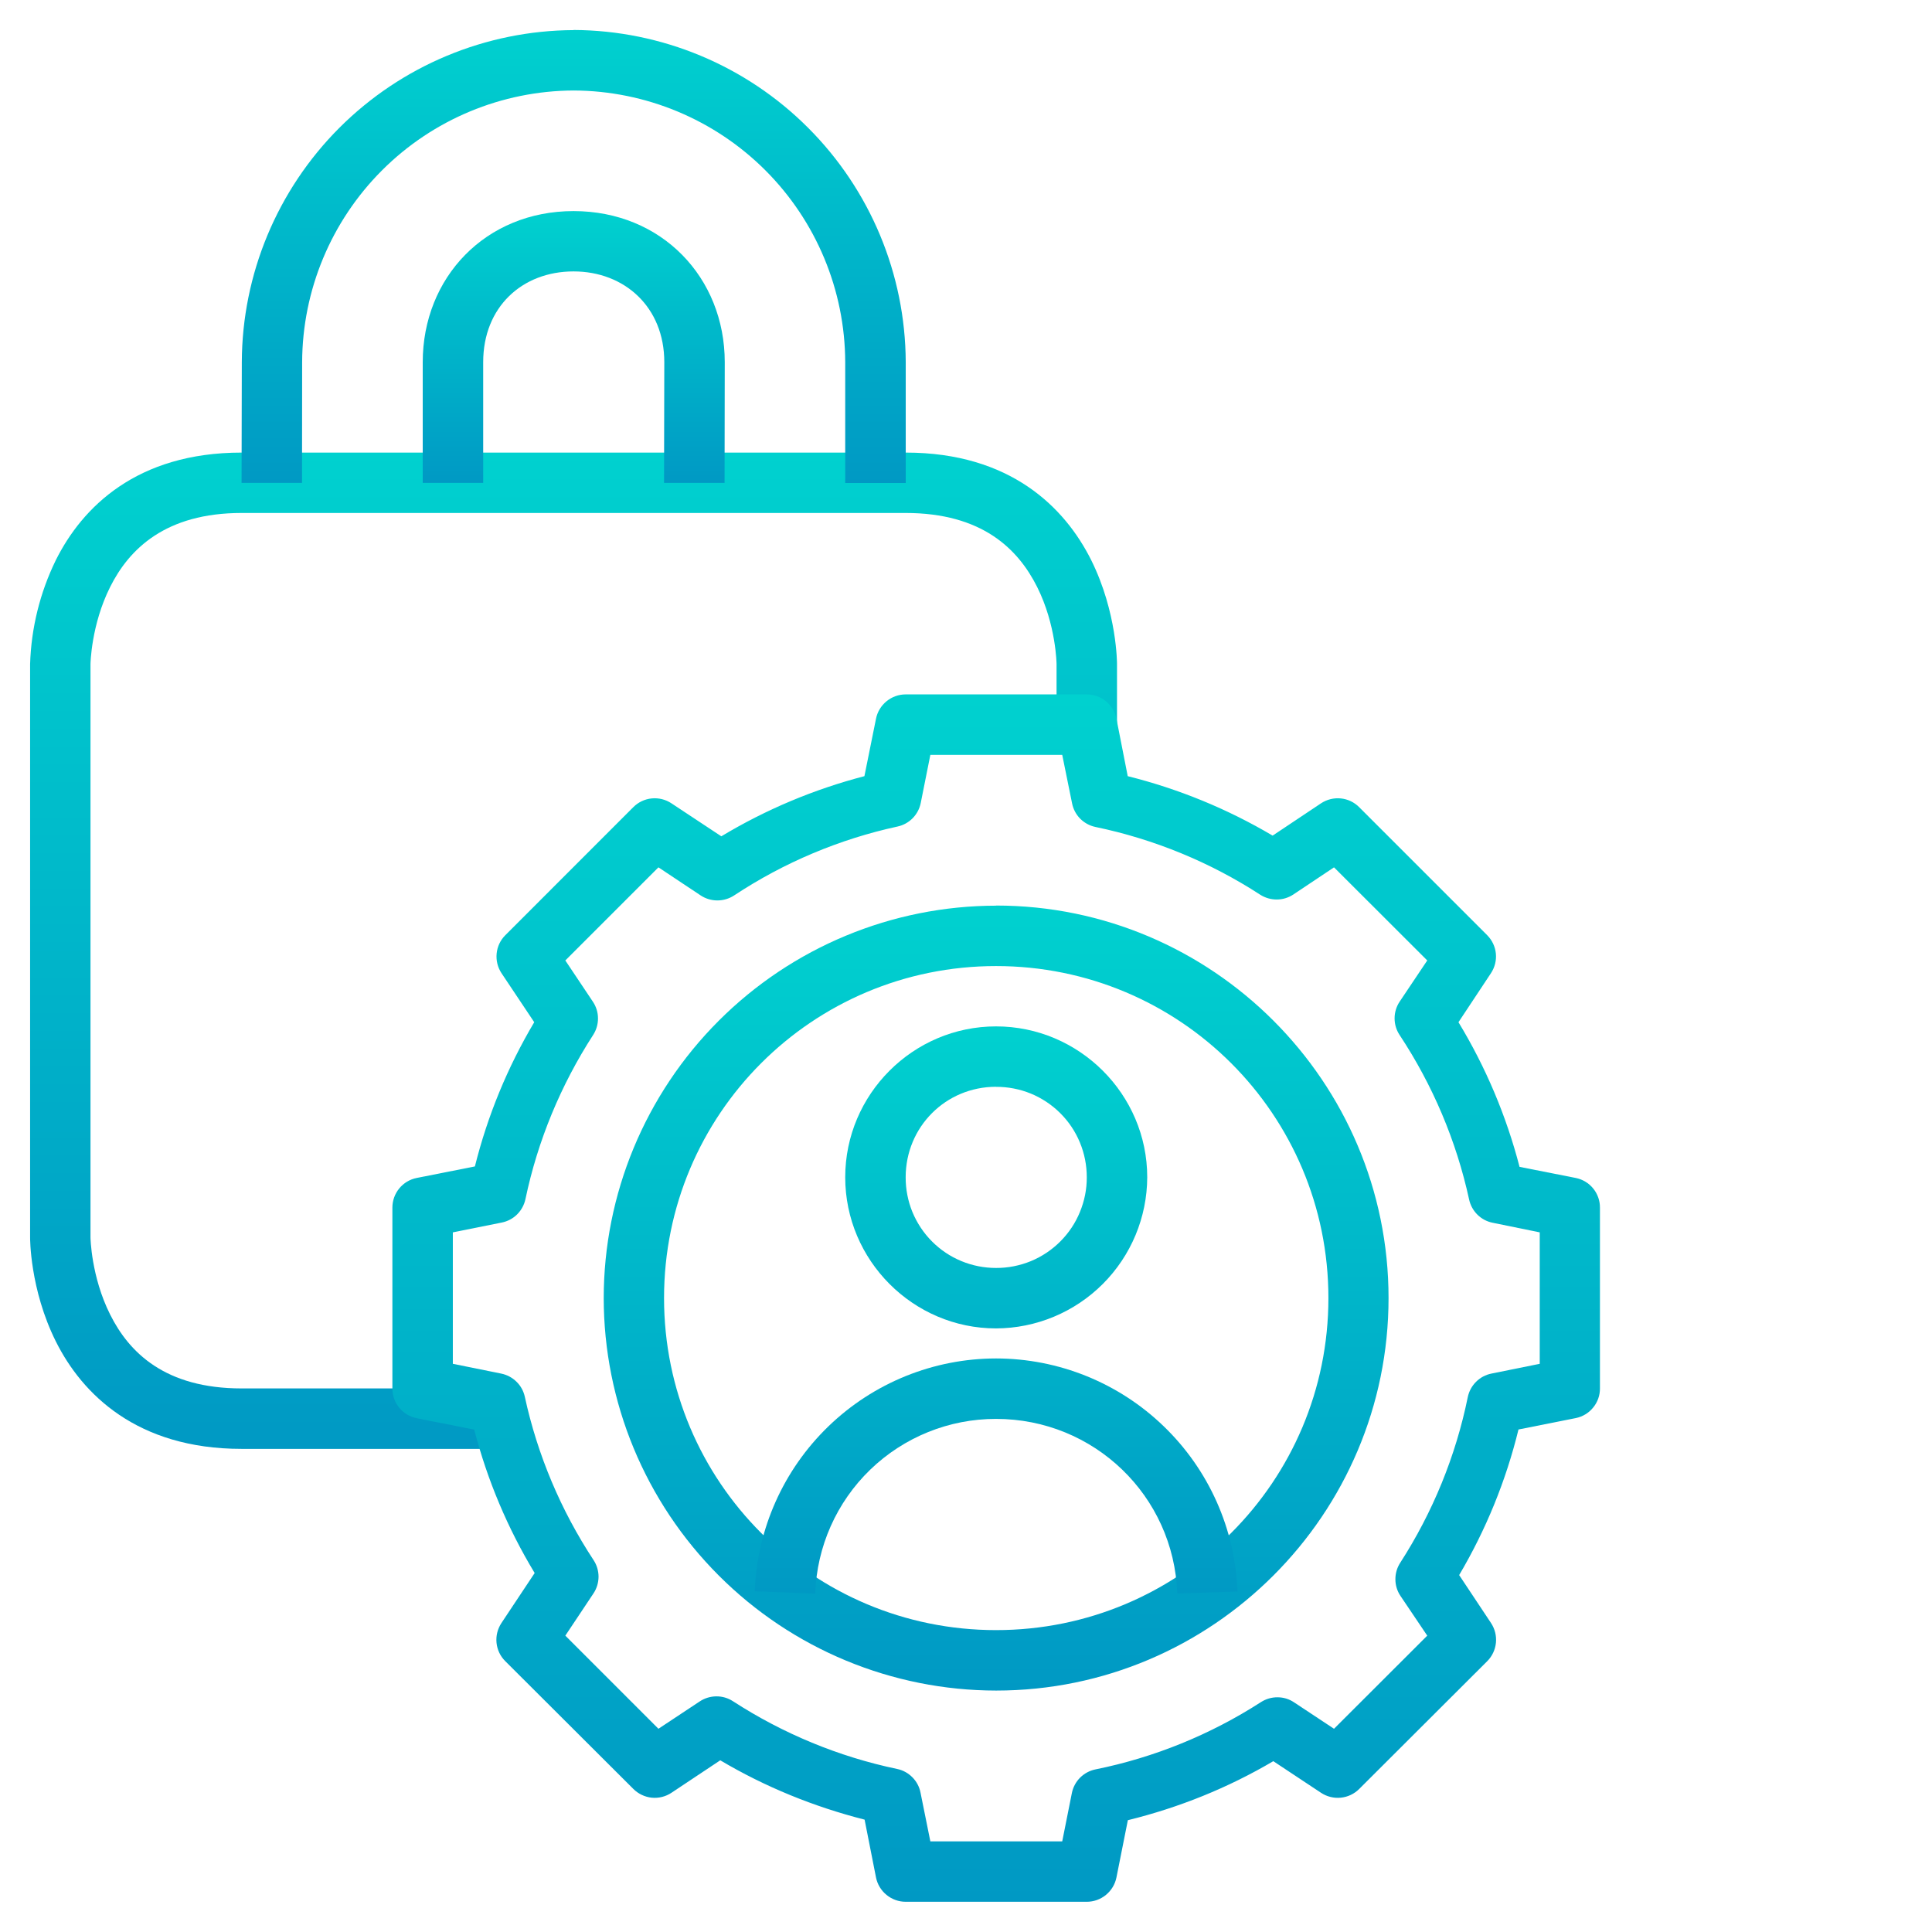
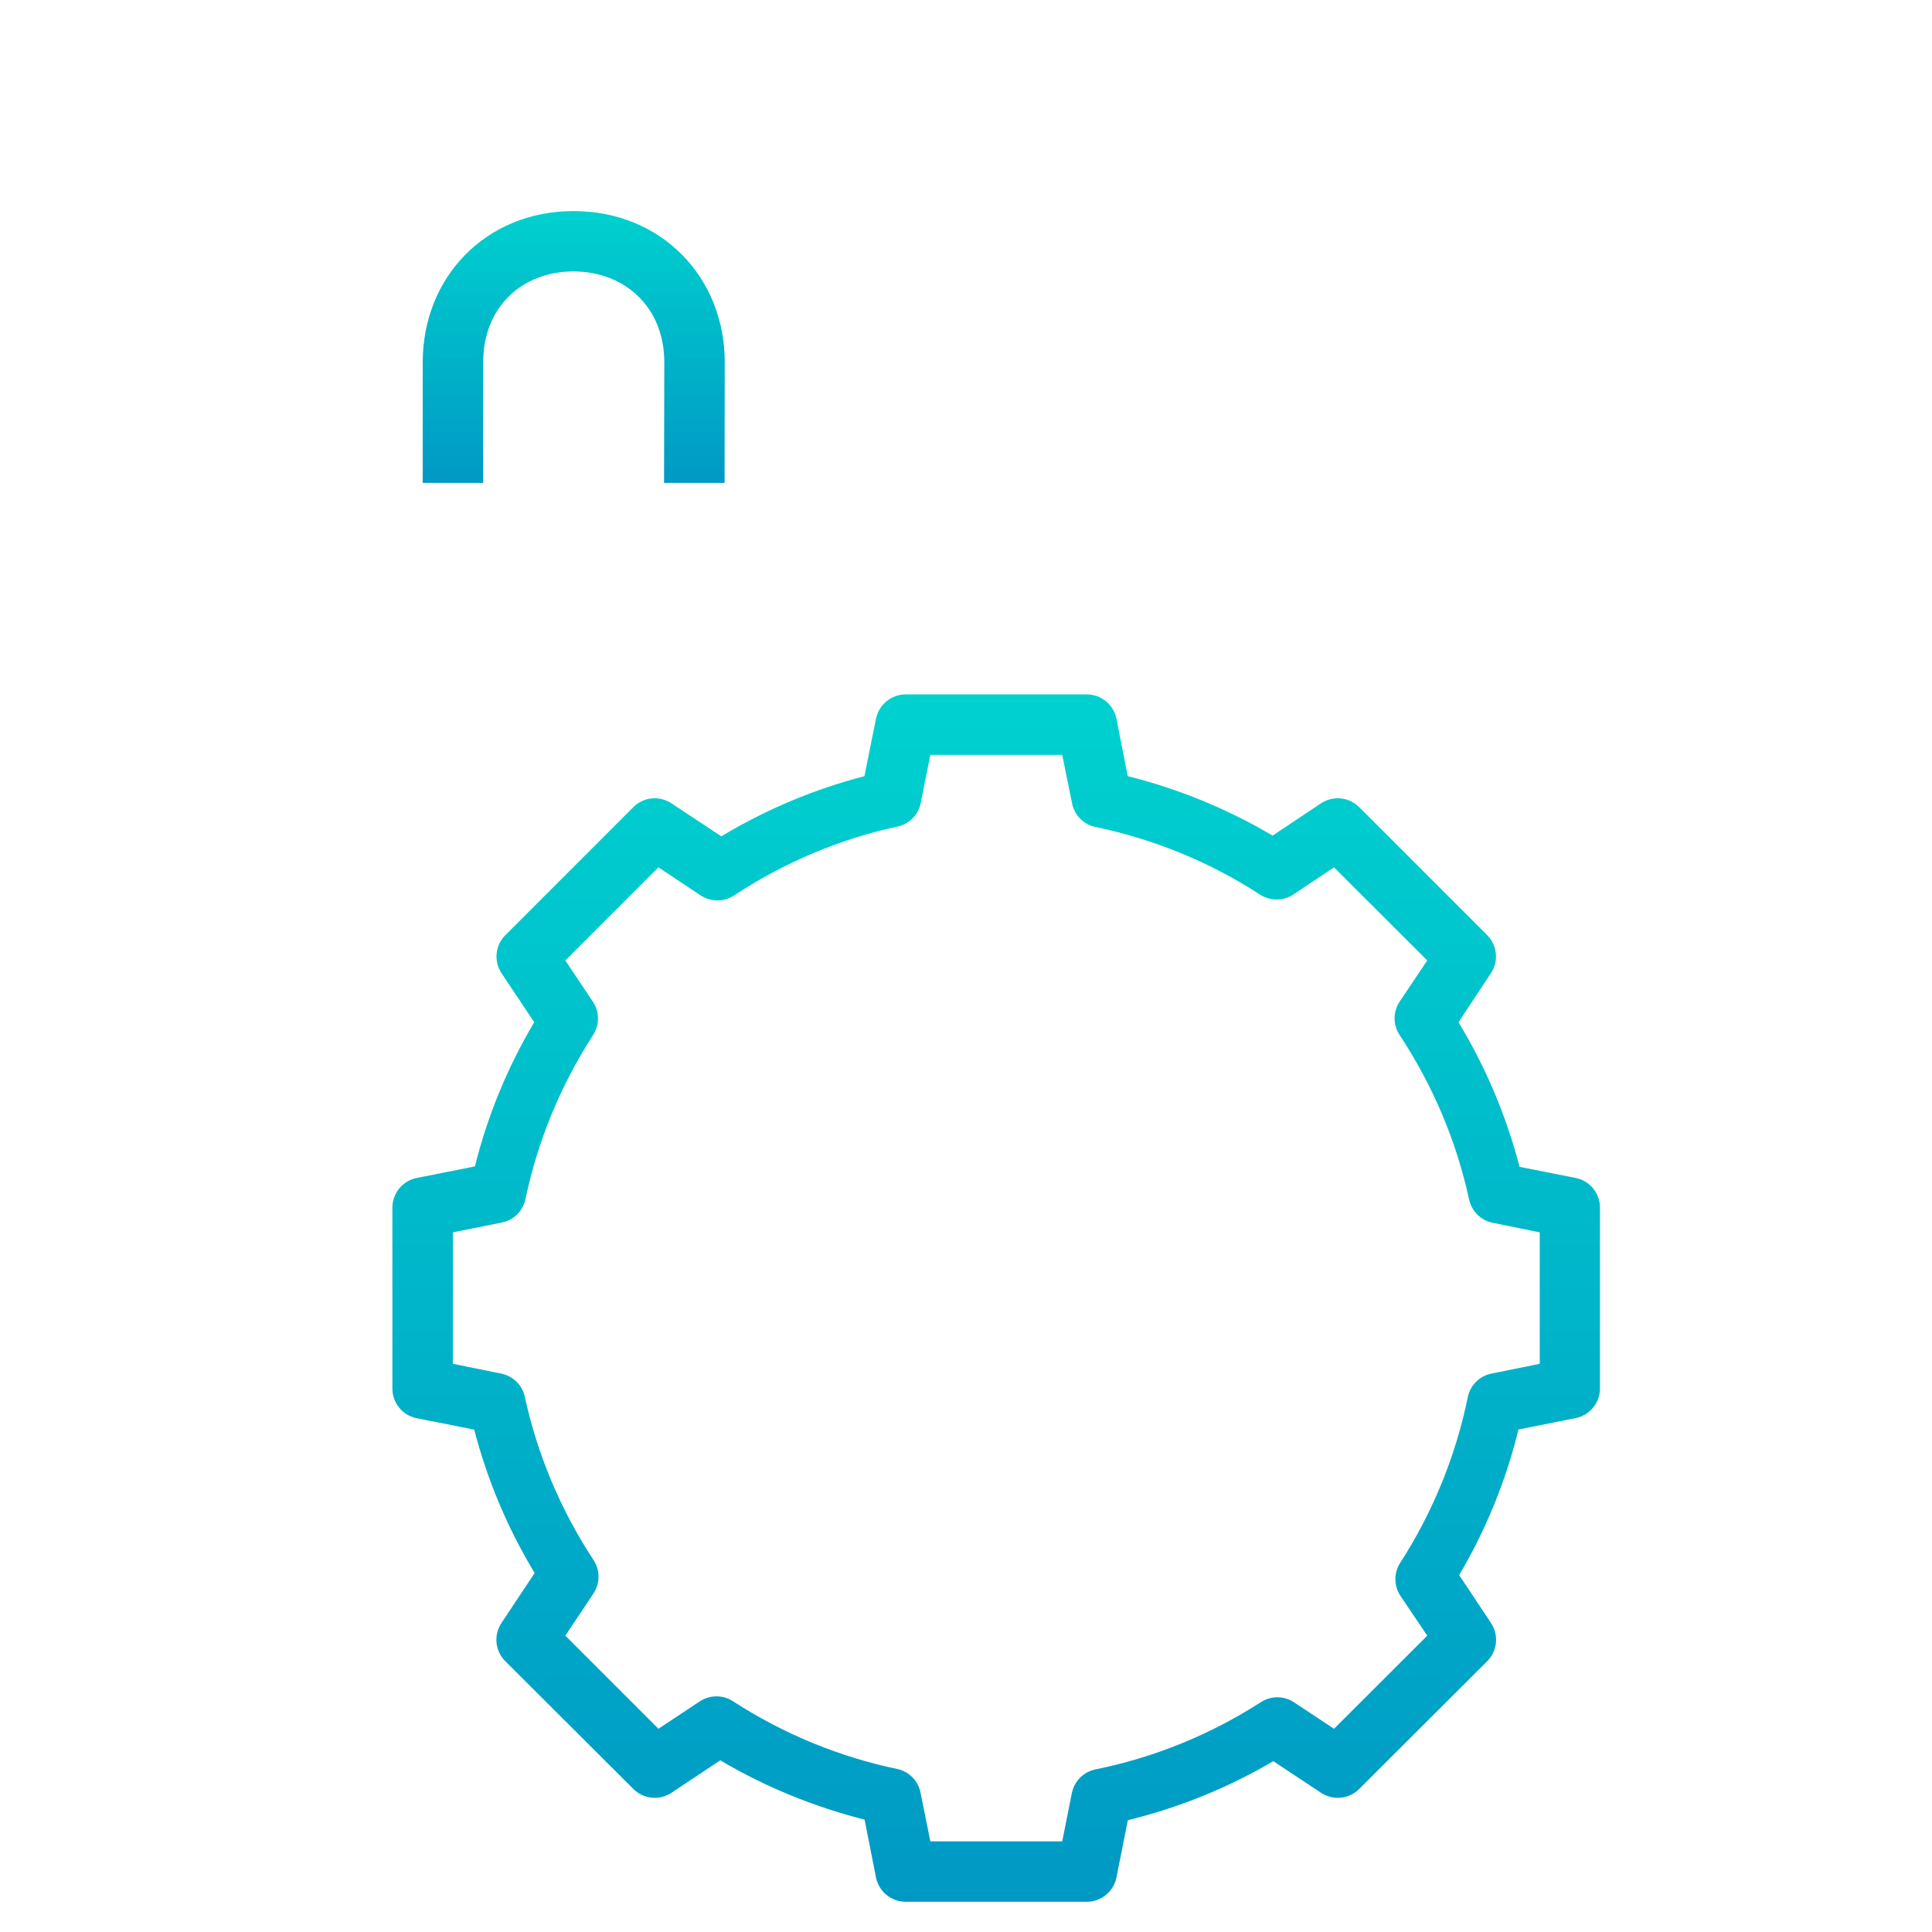
<svg xmlns="http://www.w3.org/2000/svg" width="31" height="31" viewBox="0 0 31 31" fill="none">
-   <path d="M3.876 7.262C2.191 7.262 1.318 8.143 0.897 8.985C0.642 9.506 0.501 10.075 0.483 10.655V19.856C0.483 19.856 0.476 20.684 0.897 21.526C1.318 22.368 2.197 23.248 3.876 23.248H8.01V22.278H3.876C2.651 22.278 2.072 21.703 1.767 21.092C1.461 20.482 1.452 19.856 1.452 19.856V10.655C1.452 10.655 1.461 10.029 1.767 9.419C2.072 8.808 2.658 8.231 3.876 8.231H14.531C15.757 8.231 16.336 8.808 16.642 9.419C16.947 10.029 16.953 10.655 16.953 10.655V11.625H17.923V10.655C17.923 10.655 17.927 9.827 17.508 8.985C17.086 8.143 16.213 7.262 14.533 7.262H3.876Z" fill="url(#paint0_linear_66_1234)" />
-   <path d="M9.203 0.483C7.793 0.49 6.442 1.054 5.445 2.051C4.448 3.049 3.885 4.4 3.88 5.811L3.876 7.748H4.846L4.848 5.811C4.852 4.656 5.313 3.55 6.129 2.734C6.945 1.917 8.051 1.457 9.205 1.452C10.359 1.457 11.465 1.917 12.281 2.733C13.097 3.549 13.558 4.655 13.562 5.809V7.75H14.533V5.809C14.527 4.398 13.963 3.046 12.965 2.049C11.968 1.051 10.616 0.488 9.205 0.481L9.203 0.483Z" fill="url(#paint1_linear_66_1234)" />
  <path d="M9.203 3.387C7.79 3.387 6.783 4.454 6.783 5.811V7.748H7.753V5.811C7.753 4.925 8.38 4.355 9.203 4.355C10.02 4.355 10.659 4.926 10.659 5.811L10.655 7.748H11.626L11.629 5.811C11.629 4.456 10.619 3.387 9.203 3.387Z" fill="url(#paint2_linear_66_1234)" />
  <path d="M14.532 11.142C14.42 11.142 14.312 11.181 14.225 11.252C14.138 11.323 14.078 11.422 14.056 11.532L13.87 12.454C13.062 12.664 12.289 12.989 11.574 13.419L10.774 12.89C10.681 12.828 10.569 12.8 10.457 12.811C10.346 12.822 10.242 12.871 10.162 12.951L8.107 15.007C8.028 15.086 7.98 15.189 7.969 15.3C7.958 15.41 7.985 15.521 8.046 15.614L8.572 16.402C8.144 17.123 7.823 17.902 7.62 18.716L6.686 18.901C6.576 18.923 6.477 18.982 6.406 19.069C6.335 19.156 6.296 19.264 6.296 19.377V22.28C6.296 22.392 6.335 22.501 6.406 22.588C6.477 22.675 6.576 22.734 6.686 22.756L7.609 22.939C7.819 23.748 8.145 24.523 8.579 25.24L8.046 26.042C7.984 26.136 7.956 26.247 7.967 26.359C7.978 26.47 8.027 26.575 8.107 26.654L10.162 28.704C10.242 28.784 10.346 28.833 10.457 28.845C10.569 28.856 10.681 28.828 10.774 28.766L11.557 28.245C12.279 28.673 13.059 28.99 13.873 29.197L14.056 30.125C14.078 30.235 14.138 30.334 14.225 30.405C14.312 30.476 14.42 30.515 14.532 30.515H17.438C17.55 30.515 17.659 30.476 17.745 30.405C17.832 30.334 17.892 30.235 17.914 30.125L18.097 29.206C18.919 29.004 19.702 28.688 20.431 28.259L21.196 28.766C21.29 28.828 21.401 28.856 21.513 28.845C21.624 28.834 21.729 28.785 21.808 28.706L23.864 26.654C23.943 26.575 23.992 26.47 24.003 26.359C24.014 26.247 23.986 26.136 23.924 26.042L23.413 25.273C23.844 24.543 24.164 23.759 24.365 22.937L25.284 22.754C25.394 22.732 25.493 22.672 25.563 22.585C25.634 22.499 25.673 22.39 25.672 22.278V19.377C25.673 19.265 25.634 19.156 25.563 19.069C25.493 18.983 25.394 18.923 25.284 18.901L24.382 18.723C24.17 17.906 23.84 17.124 23.402 16.402L23.924 15.614C23.985 15.521 24.013 15.41 24.002 15.3C23.991 15.189 23.942 15.086 23.864 15.007L21.808 12.951C21.729 12.871 21.624 12.822 21.513 12.811C21.401 12.8 21.29 12.828 21.196 12.89L20.42 13.408C19.695 12.979 18.912 12.658 18.095 12.454L17.914 11.532C17.892 11.422 17.832 11.323 17.745 11.252C17.659 11.181 17.55 11.142 17.438 11.142H14.532ZM14.928 12.112H17.044L17.202 12.89C17.22 12.983 17.266 13.069 17.332 13.136C17.399 13.203 17.484 13.25 17.577 13.269C18.518 13.465 19.416 13.833 20.222 14.357C20.302 14.407 20.393 14.434 20.488 14.433C20.581 14.433 20.673 14.405 20.752 14.353L21.405 13.917L22.901 15.411L22.458 16.072C22.405 16.151 22.377 16.245 22.377 16.34C22.377 16.436 22.405 16.529 22.458 16.608C22.989 17.412 23.368 18.306 23.573 19.248C23.593 19.34 23.64 19.425 23.707 19.491C23.774 19.557 23.859 19.602 23.952 19.62L24.706 19.774V21.883L23.93 22.04C23.836 22.059 23.75 22.105 23.683 22.173C23.616 22.24 23.57 22.326 23.551 22.419C23.358 23.364 22.99 24.265 22.467 25.076C22.416 25.155 22.389 25.247 22.39 25.342C22.39 25.436 22.418 25.528 22.471 25.607L22.901 26.245L21.405 27.739L20.764 27.315C20.686 27.262 20.594 27.234 20.499 27.234C20.405 27.233 20.313 27.26 20.233 27.311C19.423 27.833 18.522 28.2 17.577 28.391C17.483 28.41 17.397 28.457 17.329 28.525C17.262 28.593 17.216 28.68 17.198 28.774L17.044 29.546H14.928L14.77 28.763C14.752 28.67 14.706 28.584 14.639 28.517C14.573 28.45 14.488 28.403 14.395 28.384C13.458 28.188 12.564 27.818 11.759 27.296C11.68 27.245 11.587 27.218 11.493 27.219C11.399 27.22 11.306 27.248 11.228 27.3L10.565 27.739L9.071 26.245L9.522 25.568C9.575 25.489 9.603 25.396 9.604 25.301C9.604 25.206 9.577 25.113 9.525 25.034C8.999 24.235 8.624 23.346 8.421 22.412C8.401 22.32 8.355 22.236 8.287 22.17C8.22 22.104 8.135 22.059 8.042 22.04L7.266 21.883V19.774L8.053 19.616C8.146 19.597 8.231 19.552 8.298 19.485C8.365 19.418 8.411 19.334 8.431 19.241C8.628 18.302 8.998 17.41 9.518 16.605C9.569 16.526 9.596 16.433 9.595 16.339C9.595 16.244 9.566 16.152 9.514 16.074L9.071 15.411L10.565 13.917L11.243 14.368C11.322 14.42 11.415 14.448 11.511 14.448C11.606 14.448 11.7 14.42 11.779 14.368C12.578 13.84 13.467 13.465 14.402 13.262C14.495 13.242 14.579 13.195 14.645 13.128C14.711 13.06 14.756 12.975 14.774 12.883L14.928 12.112Z" fill="url(#paint3_linear_66_1234)" />
-   <path d="M15.982 14.532C14.313 14.534 12.713 15.198 11.533 16.378C10.352 17.559 9.688 19.159 9.687 20.828C9.688 22.498 10.352 24.099 11.533 25.28C12.713 26.461 14.315 27.125 15.984 27.126C19.455 27.126 22.28 24.299 22.28 20.828C22.28 17.357 19.455 14.53 15.982 14.53V14.532ZM15.982 15.501C18.932 15.501 21.315 17.881 21.315 20.828C21.315 23.776 18.932 26.156 15.982 26.156C13.035 26.156 10.655 23.776 10.655 20.828C10.655 17.881 13.035 15.501 15.982 15.501Z" fill="url(#paint4_linear_66_1234)" />
-   <path d="M15.982 16.469C14.651 16.469 13.562 17.558 13.562 18.89C13.562 20.222 14.651 21.315 15.982 21.315C16.625 21.313 17.241 21.056 17.695 20.602C18.149 20.148 18.406 19.532 18.408 18.89C18.408 17.558 17.315 16.469 15.982 16.469ZM15.982 17.439C16.173 17.438 16.363 17.475 16.54 17.547C16.716 17.62 16.877 17.726 17.012 17.861C17.148 17.996 17.255 18.156 17.328 18.333C17.401 18.509 17.438 18.698 17.438 18.89C17.439 19.081 17.401 19.27 17.328 19.447C17.256 19.624 17.148 19.785 17.013 19.92C16.878 20.055 16.717 20.163 16.54 20.236C16.363 20.308 16.174 20.346 15.982 20.345C15.791 20.345 15.602 20.308 15.426 20.235C15.249 20.162 15.089 20.055 14.954 19.919C14.819 19.784 14.713 19.623 14.64 19.447C14.568 19.27 14.531 19.081 14.532 18.89C14.532 18.082 15.175 17.438 15.982 17.438V17.439ZM15.982 21.797C14.979 21.798 14.016 22.188 13.294 22.885C12.572 23.582 12.148 24.531 12.11 25.533L13.081 25.57C13.106 24.817 13.423 24.104 13.964 23.581C14.506 23.058 15.229 22.766 15.982 22.767C17.553 22.767 18.835 23.999 18.89 25.568L19.856 25.537C19.82 24.534 19.396 23.583 18.673 22.886C17.951 22.188 16.986 21.798 15.982 21.797Z" fill="url(#paint5_linear_66_1234)" />
  <defs>
    <linearGradient id="paint0_linear_66_1234" x1="9.203" y1="7.262" x2="9.203" y2="23.248" gradientUnits="userSpaceOnUse">
      <stop stop-color="#00D1CF" />
      <stop offset="1" stop-color="#0099C4" />
    </linearGradient>
    <linearGradient id="paint1_linear_66_1234" x1="9.204" y1="0.481" x2="9.204" y2="7.75" gradientUnits="userSpaceOnUse">
      <stop stop-color="#00D1CF" />
      <stop offset="1" stop-color="#0099C4" />
    </linearGradient>
    <linearGradient id="paint2_linear_66_1234" x1="9.206" y1="3.387" x2="9.206" y2="7.748" gradientUnits="userSpaceOnUse">
      <stop stop-color="#00D1CF" />
      <stop offset="1" stop-color="#0099C4" />
    </linearGradient>
    <linearGradient id="paint3_linear_66_1234" x1="15.984" y1="11.142" x2="15.984" y2="30.515" gradientUnits="userSpaceOnUse">
      <stop stop-color="#00D1CF" />
      <stop offset="1" stop-color="#0099C4" />
    </linearGradient>
    <linearGradient id="paint4_linear_66_1234" x1="15.983" y1="14.53" x2="15.983" y2="27.126" gradientUnits="userSpaceOnUse">
      <stop stop-color="#00D1CF" />
      <stop offset="1" stop-color="#0099C4" />
    </linearGradient>
    <linearGradient id="paint5_linear_66_1234" x1="15.983" y1="16.469" x2="15.983" y2="25.57" gradientUnits="userSpaceOnUse">
      <stop stop-color="#00D1CF" />
      <stop offset="1" stop-color="#0099C4" />
    </linearGradient>
  </defs>
</svg>